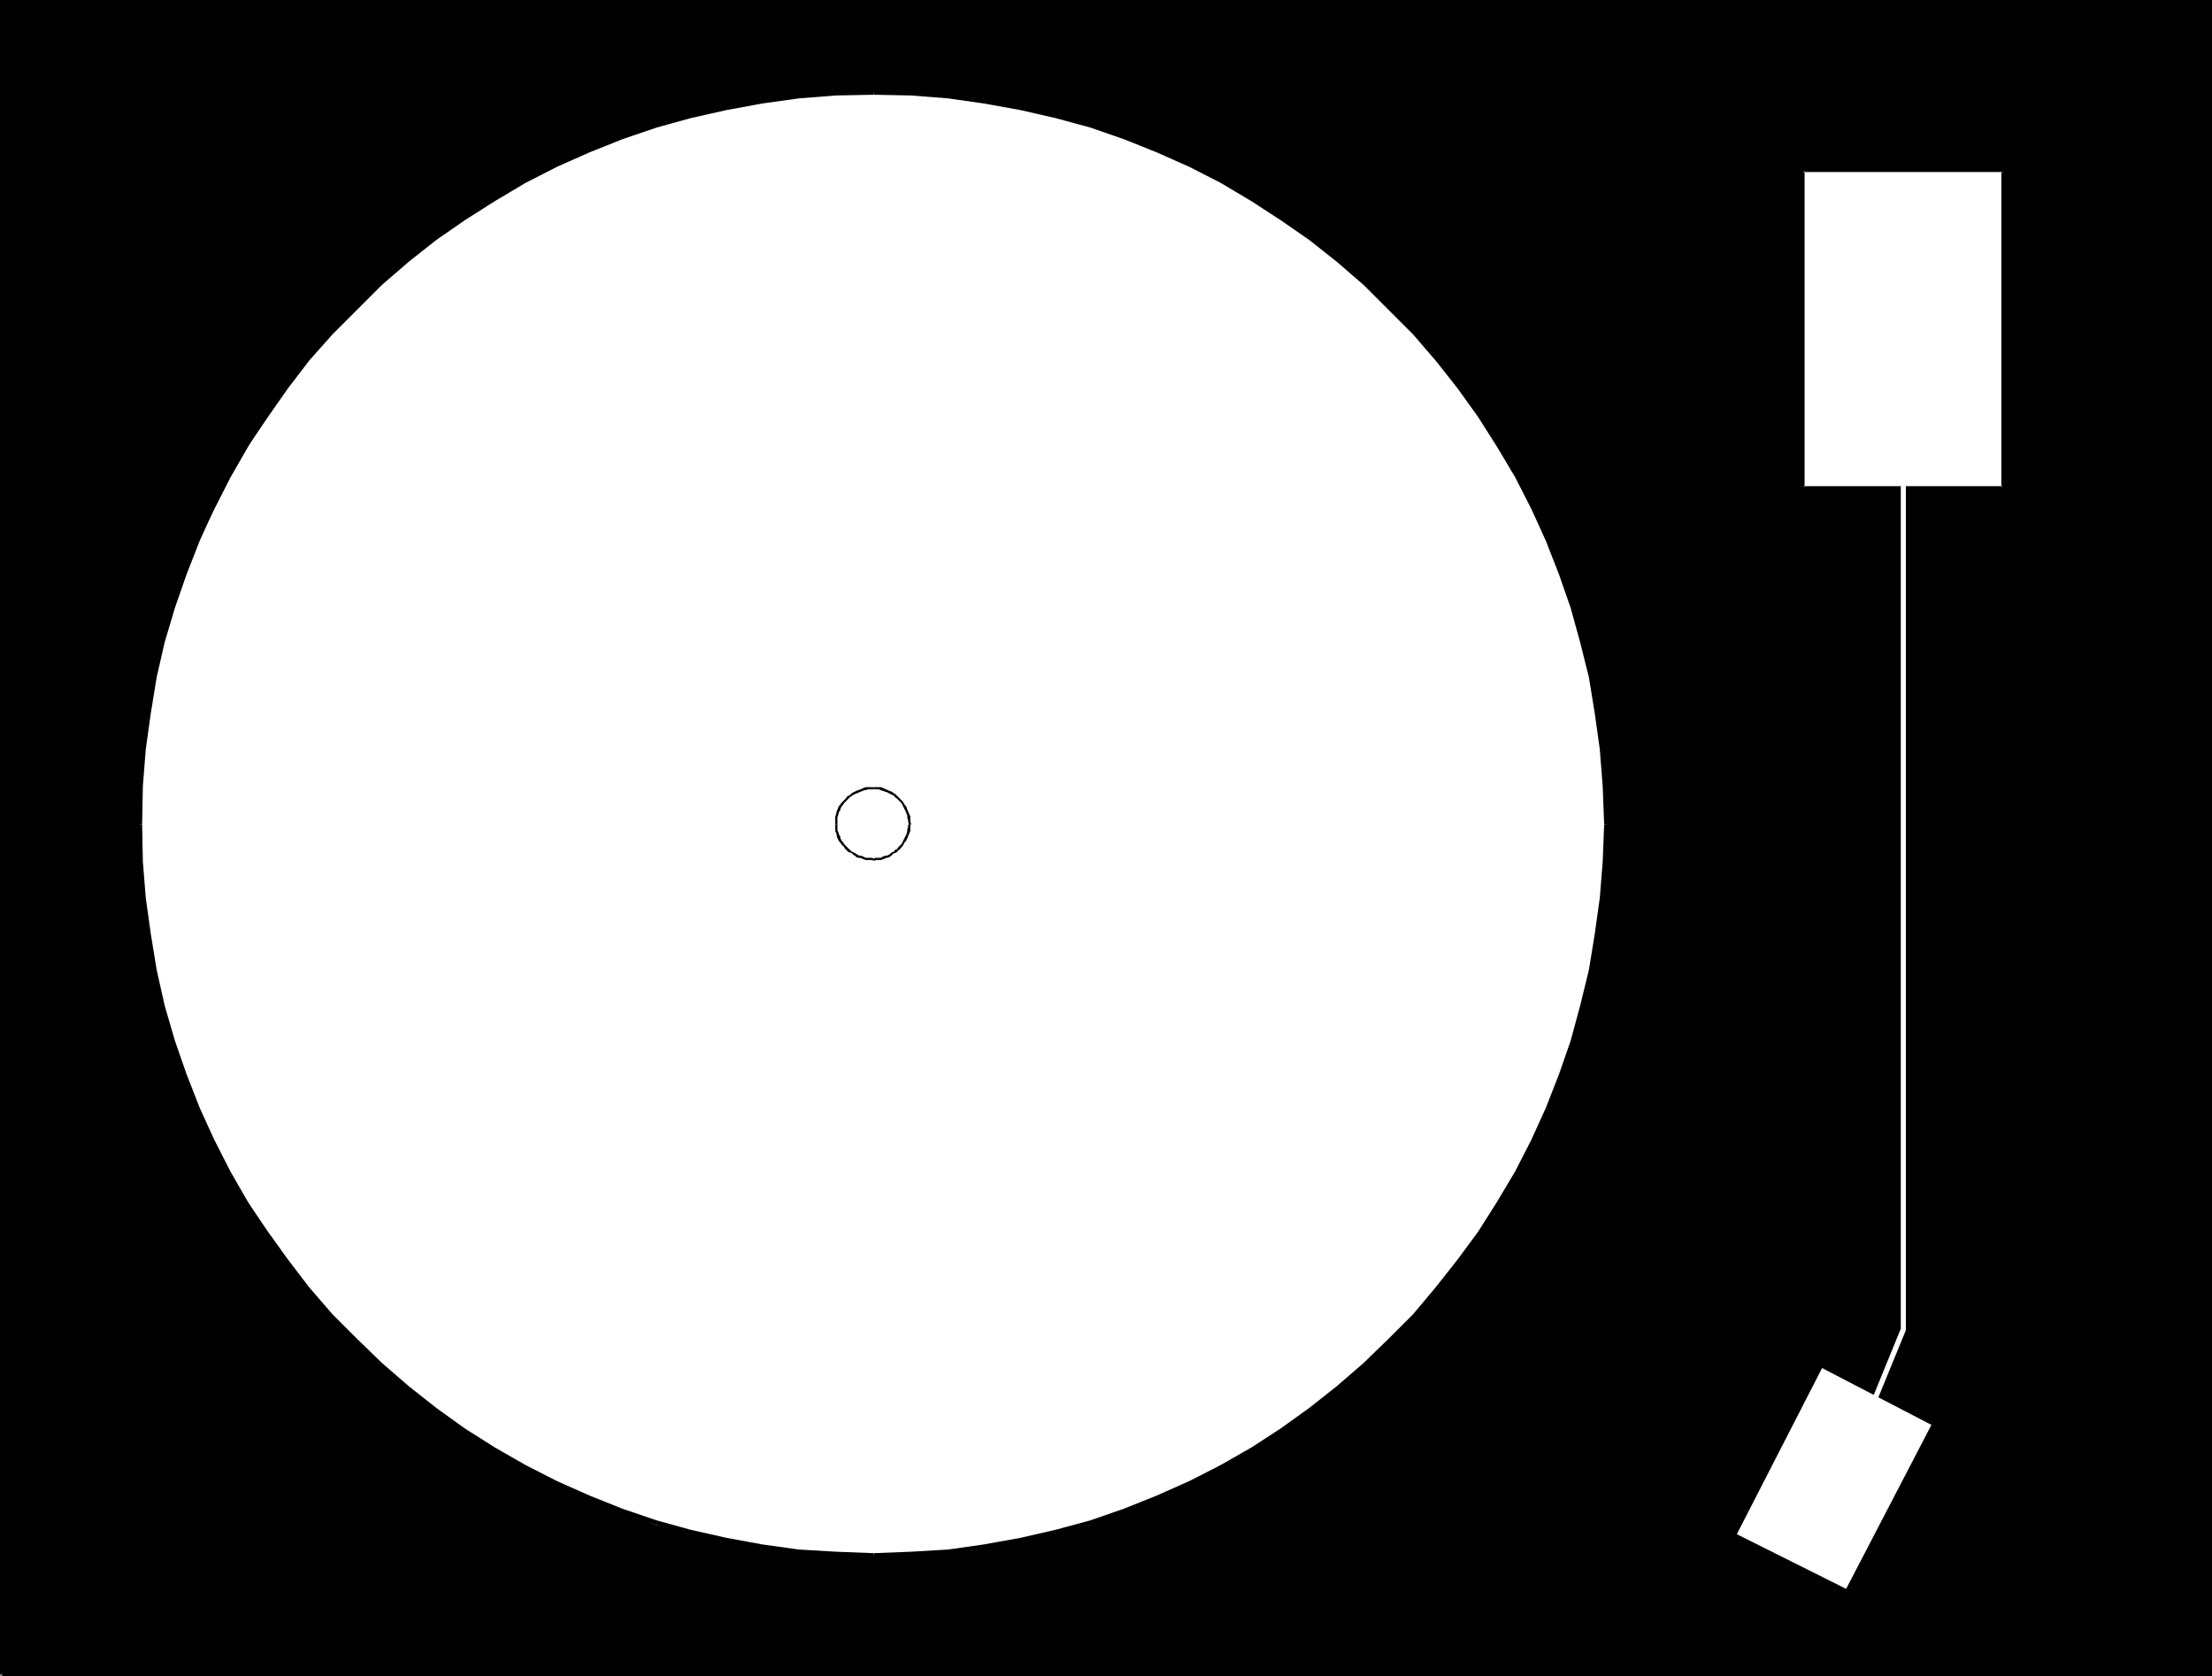
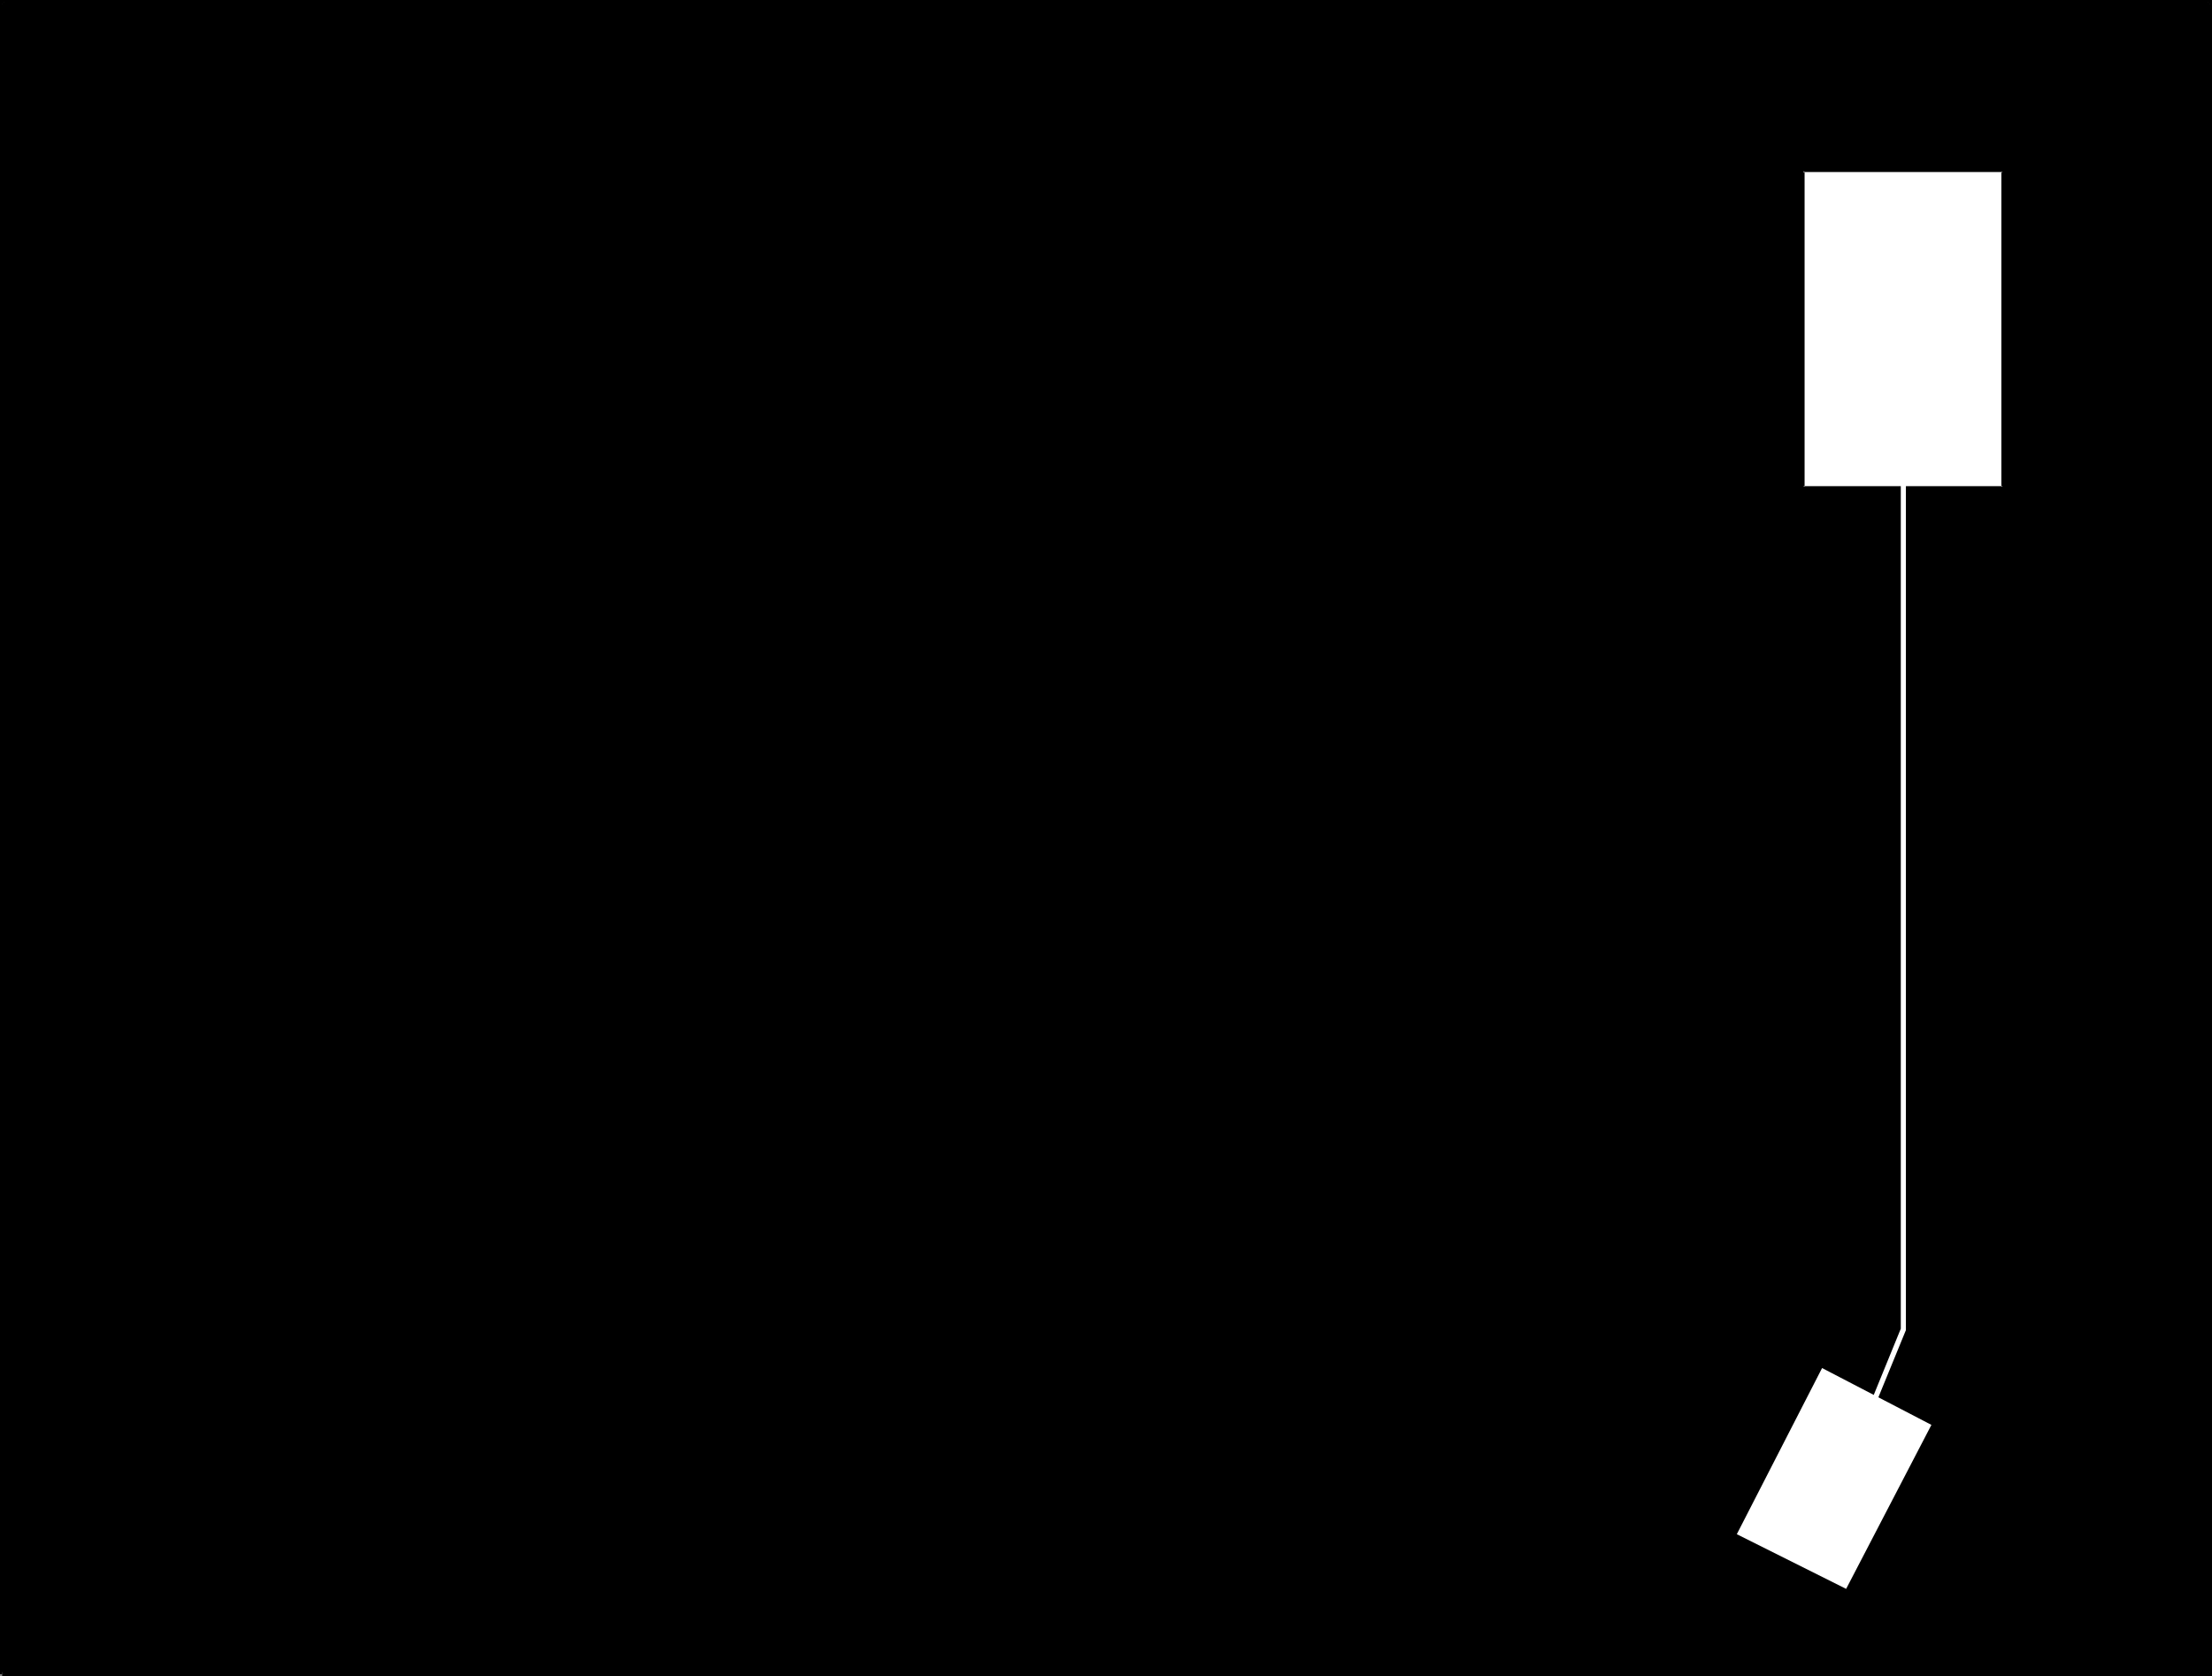
<svg xmlns="http://www.w3.org/2000/svg" xmlns:ns1="http://sodipodi.sourceforge.net/DTD/sodipodi-0.dtd" xmlns:ns2="http://www.inkscape.org/namespaces/inkscape" version="1.0" width="129.766mm" height="98.331mm" id="svg15" ns1:docname="Turntable 3.wmf">
  <rect width="100%" height="100%" fill="#808080" stroke="none" />
  <ns1:namedview id="namedview15" pagecolor="#ffffff" bordercolor="#000000" borderopacity="0.25" ns2:showpageshadow="2" ns2:pageopacity="0.0" ns2:pagecheckerboard="0" ns2:deskcolor="#d1d1d1" ns2:document-units="mm" />
  <defs id="defs1">
    <pattern id="WMFhbasepattern" patternUnits="userSpaceOnUse" width="6" height="6" x="0" y="0" />
  </defs>
  <path style="fill:#000000;fill-opacity:1;fill-rule:evenodd;stroke:none" d="M 0.485,371.159 V 0.485 H 489.971 V 371.159 Z" id="path1" />
  <path style="fill:#000000;fill-opacity:1;fill-rule:evenodd;stroke:none" d="M 0.97,371.159 V 0.485 L 0.485,0.97 H 489.971 l -0.485,-0.485 V 371.159 l 0.485,-0.485 H 0.485 v 0.97 H 490.455 V 0 H 0 v 371.159 z" id="path2" />
-   <path style="fill:#ffffff;fill-opacity:1;fill-rule:evenodd;stroke:none" d="m 31.027,182.752 0.97,-16.32 2.101,-16.32 4.202,-15.35 5.818,-15.189 6.949,-13.735 7.918,-13.735 9.373,-12.604 10.666,-11.634 11.474,-10.503 12.12,-8.887 13.736,-8.402 14.221,-6.948 14.706,-5.171 15.837,-4.201 15.837,-2.747 16.322,-0.485 16.968,0.485 15.675,2.747 15.837,4.201 14.706,5.171 14.221,6.948 13.251,8.402 12.605,8.887 11.635,10.503 10.504,11.634 9.534,12.604 7.918,13.735 6.787,13.735 5.818,15.189 4.202,15.35 2.101,16.32 1.131,16.32 -1.131,16.805 -2.101,15.835 -4.202,15.674 -5.818,14.866 -6.787,14.058 -7.918,13.25 -9.534,12.604 -10.504,11.634 -11.635,10.503 -12.605,9.372 -13.251,7.918 -14.221,6.948 -14.706,5.817 -15.837,3.716 -15.675,2.585 -16.968,0.485 -16.322,-0.485 -15.837,-2.585 -15.837,-3.716 -14.706,-5.817 -14.221,-6.948 -13.736,-7.918 -12.12,-9.372 -11.474,-10.503 -10.666,-11.634 -9.373,-12.604 -7.918,-13.25 -6.949,-14.058 -5.818,-14.866 -4.202,-15.674 -2.101,-15.835 z" id="path3" />
  <path style="fill:#000000;fill-opacity:1;fill-rule:evenodd;stroke:none" d="m 31.512,182.752 0.162,-8.402 0.646,-8.241 1.131,-8.079 1.293,-7.918 1.778,-7.756 2.262,-7.594 2.586,-7.433 2.909,-7.433 3.232,-7.11 3.555,-6.948 3.878,-6.787 4.363,-6.463 4.525,-6.463 4.686,-6.14 5.171,-5.817 5.494,-5.494 5.494,-5.494 5.979,-5.171 6.141,-4.848 6.302,-4.363 6.626,-4.201 6.787,-4.04 6.949,-3.555 7.272,-3.232 7.272,-2.909 7.595,-2.585 7.595,-2.101 7.918,-1.777 7.918,-1.454 8.08,-1.131 8.242,-0.646 8.403,-0.162 v -0.97 l -8.403,0.162 -8.242,0.646 -8.242,1.131 -8.08,1.293 -7.757,1.939 -7.757,2.101 -7.595,2.585 -7.434,3.07 -7.11,3.232 -7.11,3.555 -6.787,3.878 -6.626,4.363 -6.464,4.524 -6.141,4.848 -5.979,5.009 -5.656,5.494 -5.333,5.655 -5.171,5.817 -4.848,6.14 -4.686,6.463 -4.202,6.625 -3.878,6.787 -3.555,7.11 -3.394,7.11 -2.909,7.271 -2.586,7.594 -2.262,7.594 -1.778,7.918 -1.454,8.079 -0.97,8.079 -0.646,8.241 -0.162,8.402 z" id="path4" />
  <path style="fill:#000000;fill-opacity:1;fill-rule:evenodd;stroke:none" d="m 193.758,21.006 8.242,0.162 8.242,0.646 7.918,1.131 8.08,1.454 7.757,1.777 7.757,2.101 7.434,2.585 7.272,2.909 7.272,3.232 6.949,3.555 6.787,4.04 6.464,4.201 6.302,4.363 6.141,4.848 5.979,5.171 5.494,5.494 5.494,5.494 5.01,5.817 4.848,6.14 4.525,6.302 4.202,6.625 4.04,6.787 3.555,6.948 3.232,7.11 2.909,7.433 2.586,7.433 2.101,7.594 1.939,7.756 1.293,7.918 1.131,8.079 0.646,8.241 0.323,8.402 h 0.97 l -0.323,-8.402 -0.646,-8.241 -0.97,-8.079 -1.454,-8.079 -1.939,-7.918 -2.101,-7.594 -2.586,-7.594 -3.07,-7.271 -3.232,-7.11 -3.555,-7.11 -3.878,-6.787 -4.202,-6.625 -4.686,-6.463 -4.848,-6.14 -5.171,-5.817 -5.333,-5.655 -5.818,-5.494 -5.818,-5.009 -6.141,-4.848 -6.464,-4.524 -6.464,-4.363 -6.787,-3.878 -7.11,-3.555 -7.11,-3.232 -7.434,-3.07 -7.595,-2.585 -7.595,-2.101 -7.918,-1.939 -8.08,-1.293 -8.08,-1.131 -8.242,-0.646 -8.242,-0.162 z" id="path5" />
  <path style="fill:#000000;fill-opacity:1;fill-rule:evenodd;stroke:none" d="m 355.681,182.752 -0.323,8.241 -0.646,8.079 -1.131,8.079 -1.293,7.918 -1.939,7.918 -2.101,7.756 -2.586,7.433 -2.909,7.433 -3.232,7.11 -3.555,6.948 -4.04,6.787 -4.202,6.625 -4.525,6.14 -4.848,6.14 -5.01,5.979 -5.494,5.494 -5.494,5.332 -5.979,5.171 -6.141,4.848 -6.302,4.524 -6.464,4.201 -6.787,3.878 -6.949,3.555 -7.272,3.232 -7.272,2.909 -7.434,2.585 -7.757,2.101 -7.757,1.777 -8.08,1.454 -7.918,1.131 -8.242,0.485 -8.242,0.323 v 0.97 l 8.242,-0.323 8.242,-0.485 8.08,-1.131 8.08,-1.454 7.918,-1.777 7.595,-2.101 7.595,-2.585 7.434,-3.07 7.11,-3.232 7.11,-3.555 6.787,-3.878 6.464,-4.201 6.464,-4.524 6.141,-4.848 5.818,-5.171 5.818,-5.332 5.333,-5.655 5.171,-5.979 4.848,-6.14 4.686,-6.302 4.202,-6.625 3.878,-6.787 3.555,-7.11 3.232,-7.11 3.07,-7.433 2.586,-7.594 2.101,-7.756 1.939,-7.756 1.454,-8.079 0.97,-8.079 0.646,-8.241 0.323,-8.241 z" id="path6" />
  <path style="fill:#000000;fill-opacity:1;fill-rule:evenodd;stroke:none" d="m 193.758,344.336 -8.403,-0.323 -8.242,-0.485 -8.08,-1.131 -7.918,-1.454 -7.918,-1.777 -7.595,-2.101 -7.595,-2.585 -7.272,-2.909 -7.272,-3.232 -6.949,-3.555 -6.787,-3.878 -6.626,-4.201 -6.302,-4.524 -6.141,-4.848 -5.979,-5.171 -5.494,-5.332 -5.494,-5.494 -5.171,-5.979 -4.686,-6.14 -4.525,-6.302 -4.363,-6.463 -3.878,-6.787 -3.555,-6.948 -3.232,-7.11 -2.909,-7.433 -2.586,-7.433 -2.262,-7.756 -1.778,-7.918 -1.293,-7.918 -1.131,-8.079 -0.646,-8.079 -0.162,-8.241 h -0.97 l 0.162,8.241 0.646,8.241 0.97,8.079 1.454,8.079 1.778,7.756 2.262,7.756 2.586,7.594 2.909,7.433 3.394,7.11 3.555,7.11 3.878,6.787 4.202,6.625 4.686,6.302 4.848,6.14 5.171,5.979 5.333,5.655 5.656,5.332 5.979,5.171 6.141,4.848 6.464,4.524 6.626,4.201 6.787,3.878 7.11,3.555 7.11,3.232 7.434,3.07 7.595,2.585 7.757,2.101 7.757,1.777 8.08,1.454 8.242,1.131 8.242,0.485 8.403,0.323 z" id="path7" />
  <path style="fill:#000000;fill-opacity:1;fill-rule:evenodd;stroke:none" d="m 185.678,182.752 v -1.293 -0.323 l 0.162,-0.323 0.162,-0.808 0.323,-0.323 v -0.323 l 0.162,-0.323 0.162,-0.323 0.323,-0.323 0.162,-0.323 0.485,-0.485 0.323,-0.323 0.323,-0.323 0.162,-0.162 0.646,-0.485 0.323,-0.162 0.323,-0.162 0.485,-0.162 0.323,-0.162 0.808,-0.323 0.323,-0.162 h 0.323 l 0.485,-0.162 h 1.293 v -0.485 h -1.293 -0.485 l -0.485,0.162 -0.323,0.162 -0.808,0.323 -0.485,0.162 -0.323,0.162 -0.323,0.162 -0.323,0.162 -0.323,0.323 -0.485,0.323 -0.323,0.162 -0.162,0.323 -0.323,0.323 -0.485,0.485 -0.323,0.323 -0.162,0.323 -0.323,0.323 -0.162,0.323 -0.162,0.485 -0.162,0.323 -0.162,0.808 -0.162,0.323 v 0.485 1.293 z" id="path8" />
  <path style="fill:#000000;fill-opacity:1;fill-rule:evenodd;stroke:none" d="m 193.758,174.996 h 1.131 l 0.323,0.162 1.454,0.485 0.323,0.162 0.323,0.162 0.646,0.323 0.323,0.162 0.162,0.323 0.323,0.162 0.808,0.808 0.323,0.323 0.323,0.646 0.162,0.323 0.162,0.323 0.162,0.323 0.485,1.131 v 0.323 0.323 l 0.162,0.323 v 0.323 l 0.162,0.646 v 0 h 0.485 v -0.162 l -0.162,-0.485 v -0.323 -0.323 -0.485 l -0.162,-0.323 -0.485,-1.131 -0.162,-0.485 -0.162,-0.323 -0.323,-0.323 -0.323,-0.646 -0.323,-0.323 -0.808,-0.808 -0.162,-0.162 -0.323,-0.323 -0.485,-0.323 -0.485,-0.323 -0.485,-0.162 -0.323,-0.162 -1.454,-0.646 h -0.485 -1.131 z" id="path9" />
  <path style="fill:#000000;fill-opacity:1;fill-rule:evenodd;stroke:none" d="m 201.515,182.752 v -0.162 l -0.162,0.323 v 0.485 l -0.162,0.323 v 0.323 l -0.162,0.808 -0.162,0.323 -0.162,0.323 -0.162,0.323 -0.162,0.323 -0.162,0.323 -0.323,0.646 -0.808,0.808 -0.162,0.323 -0.485,0.162 -0.162,0.323 -0.323,0.162 -0.323,0.162 -0.323,0.323 -0.323,0.162 -0.323,0.162 h -0.323 l -0.485,0.162 -0.646,0.323 h -0.323 -0.323 -0.485 l -0.323,0.162 v 0 0.485 h 0.162 l 0.323,-0.162 h 0.323 0.323 0.485 l 0.808,-0.323 0.323,-0.162 h 0.323 l 0.323,-0.162 0.485,-0.323 0.162,-0.162 0.323,-0.323 0.485,-0.162 0.323,-0.162 0.162,-0.323 0.323,-0.162 0.808,-0.97 0.323,-0.646 0.323,-0.323 0.162,-0.323 0.162,-0.323 0.162,-0.485 0.162,-0.323 0.323,-0.808 v -0.485 -0.323 -0.323 l 0.162,-0.323 v 0 z" id="path10" />
  <path style="fill:#000000;fill-opacity:1;fill-rule:evenodd;stroke:none" d="m 193.758,190.346 h 0.162 l -0.646,-0.162 h -0.485 -0.323 -0.485 l -0.323,-0.162 -0.323,-0.162 -0.485,-0.162 h -0.323 l -0.323,-0.162 -0.485,-0.323 -0.323,-0.162 -0.323,-0.162 -0.323,-0.162 -0.323,-0.323 -0.162,-0.162 -0.323,-0.323 -0.323,-0.323 -0.162,-0.162 -0.323,-0.323 -0.162,-0.323 -0.323,-0.323 -0.162,-0.323 -0.162,-0.323 v -0.323 l -0.323,-0.485 v -0.162 l -0.323,-0.808 v -0.323 -0.97 h -0.485 v 0.97 0.485 l 0.323,0.808 v 0.323 l 0.162,0.485 0.162,0.323 0.162,0.323 0.323,0.323 0.162,0.323 0.323,0.323 0.323,0.323 0.162,0.323 0.323,0.323 0.162,0.162 0.323,0.323 0.485,0.162 0.323,0.162 0.323,0.323 0.323,0.162 0.323,0.323 0.485,0.162 h 0.323 l 0.485,0.162 0.323,0.162 0.485,0.162 h 0.485 0.323 0.485 l 0.485,0.162 v 0 z" id="path11" />
  <path style="fill:#ffffff;fill-opacity:1;fill-rule:evenodd;stroke:none" d="M 399.798,37.972 H 444.076 V 107.938 H 399.798 Z" id="path12" />
  <path style="fill:#000000;fill-opacity:1;fill-rule:evenodd;stroke:none" d="m 399.798,38.134 h 44.278 l -0.323,-0.162 v 69.966 l 0.323,-0.162 h -44.278 l 0.323,0.162 V 37.972 h -0.485 V 108.261 H 444.238 V 37.649 h -44.44 z" id="path13" />
  <path style="fill:#ffffff;fill-opacity:1;fill-rule:evenodd;stroke:none" d="m 404,303.293 24.24,12.604 -18.907,36.356 -24.24,-12.119 z" id="path14" />
  <path style="fill:#ffffff;fill-opacity:1;fill-rule:evenodd;stroke:none" d="m 421.452,104.222 v 190.669 -0.323 l -7.918,19.39 0.97,0.646 8.08,-19.713 V 104.222 Z" id="path15" />
</svg>